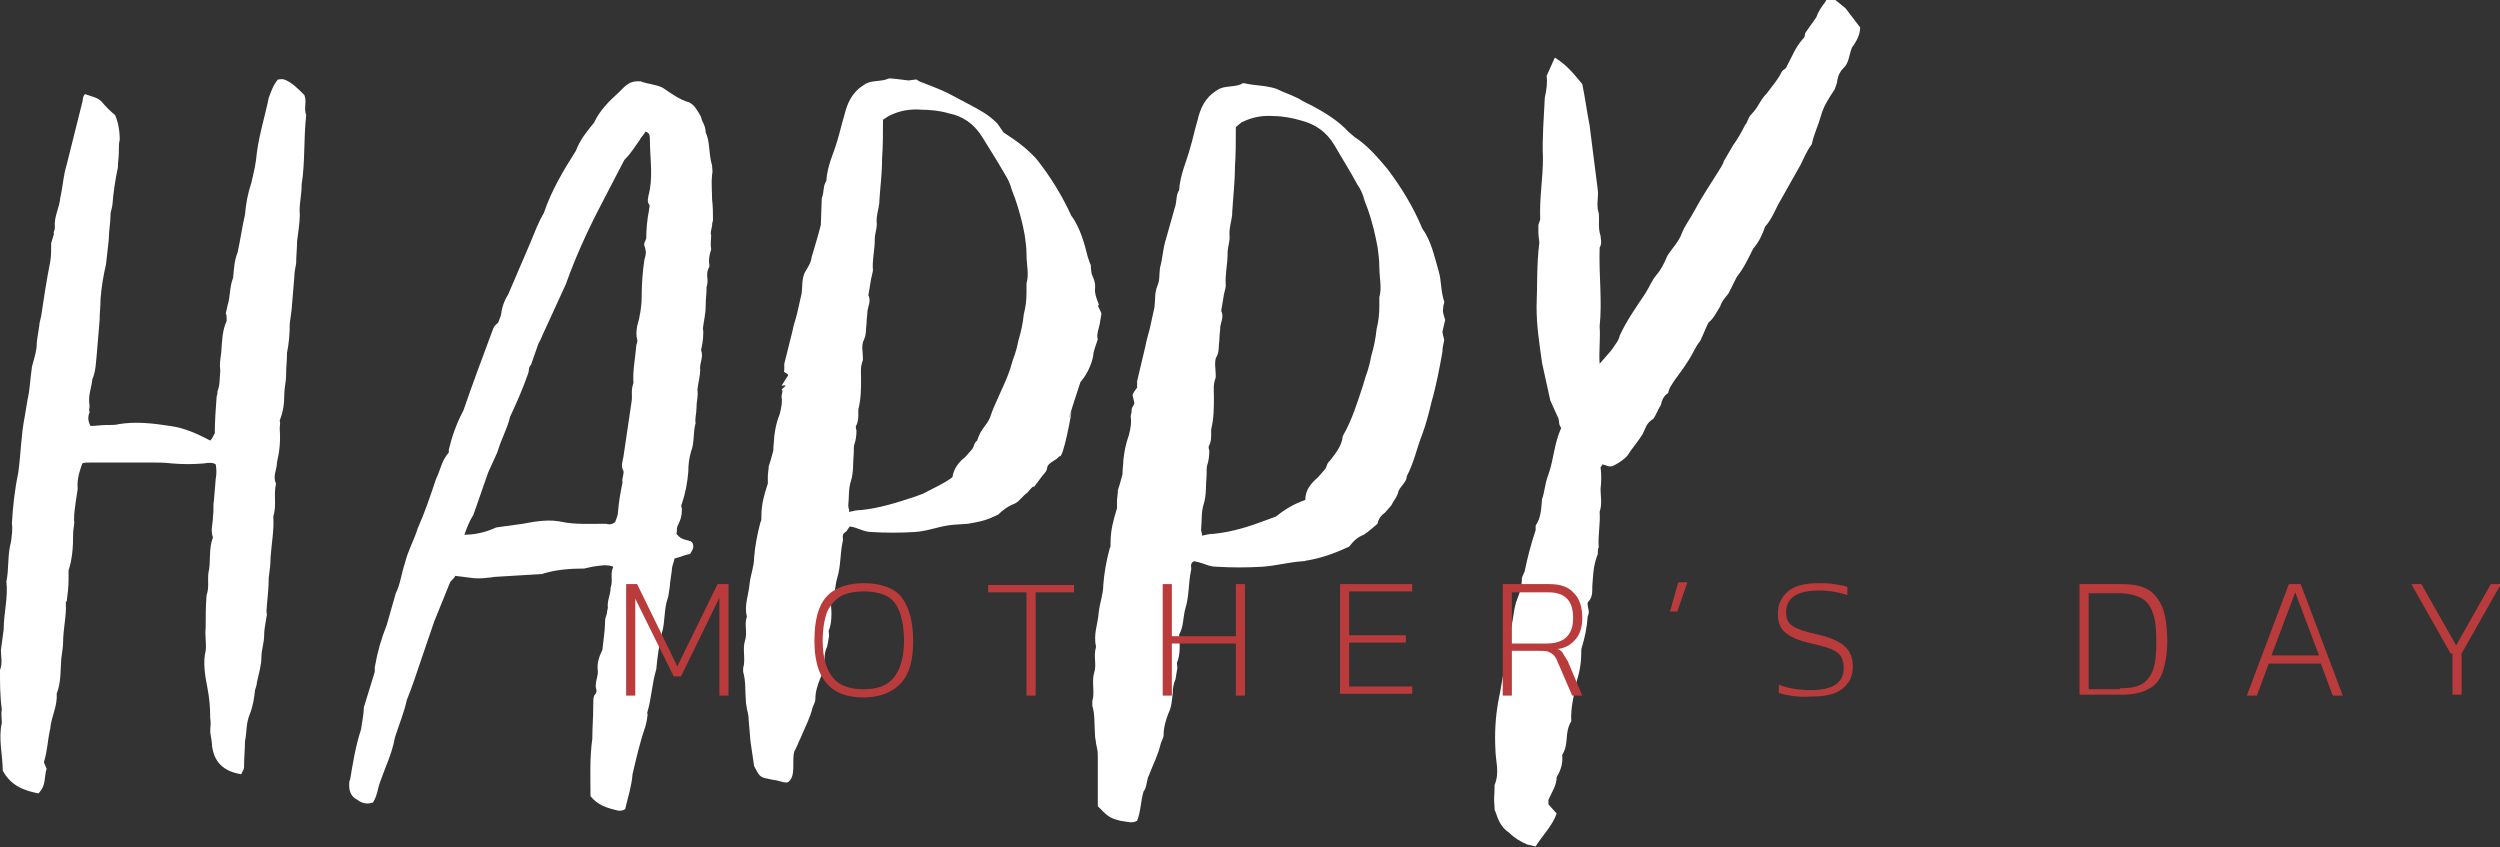
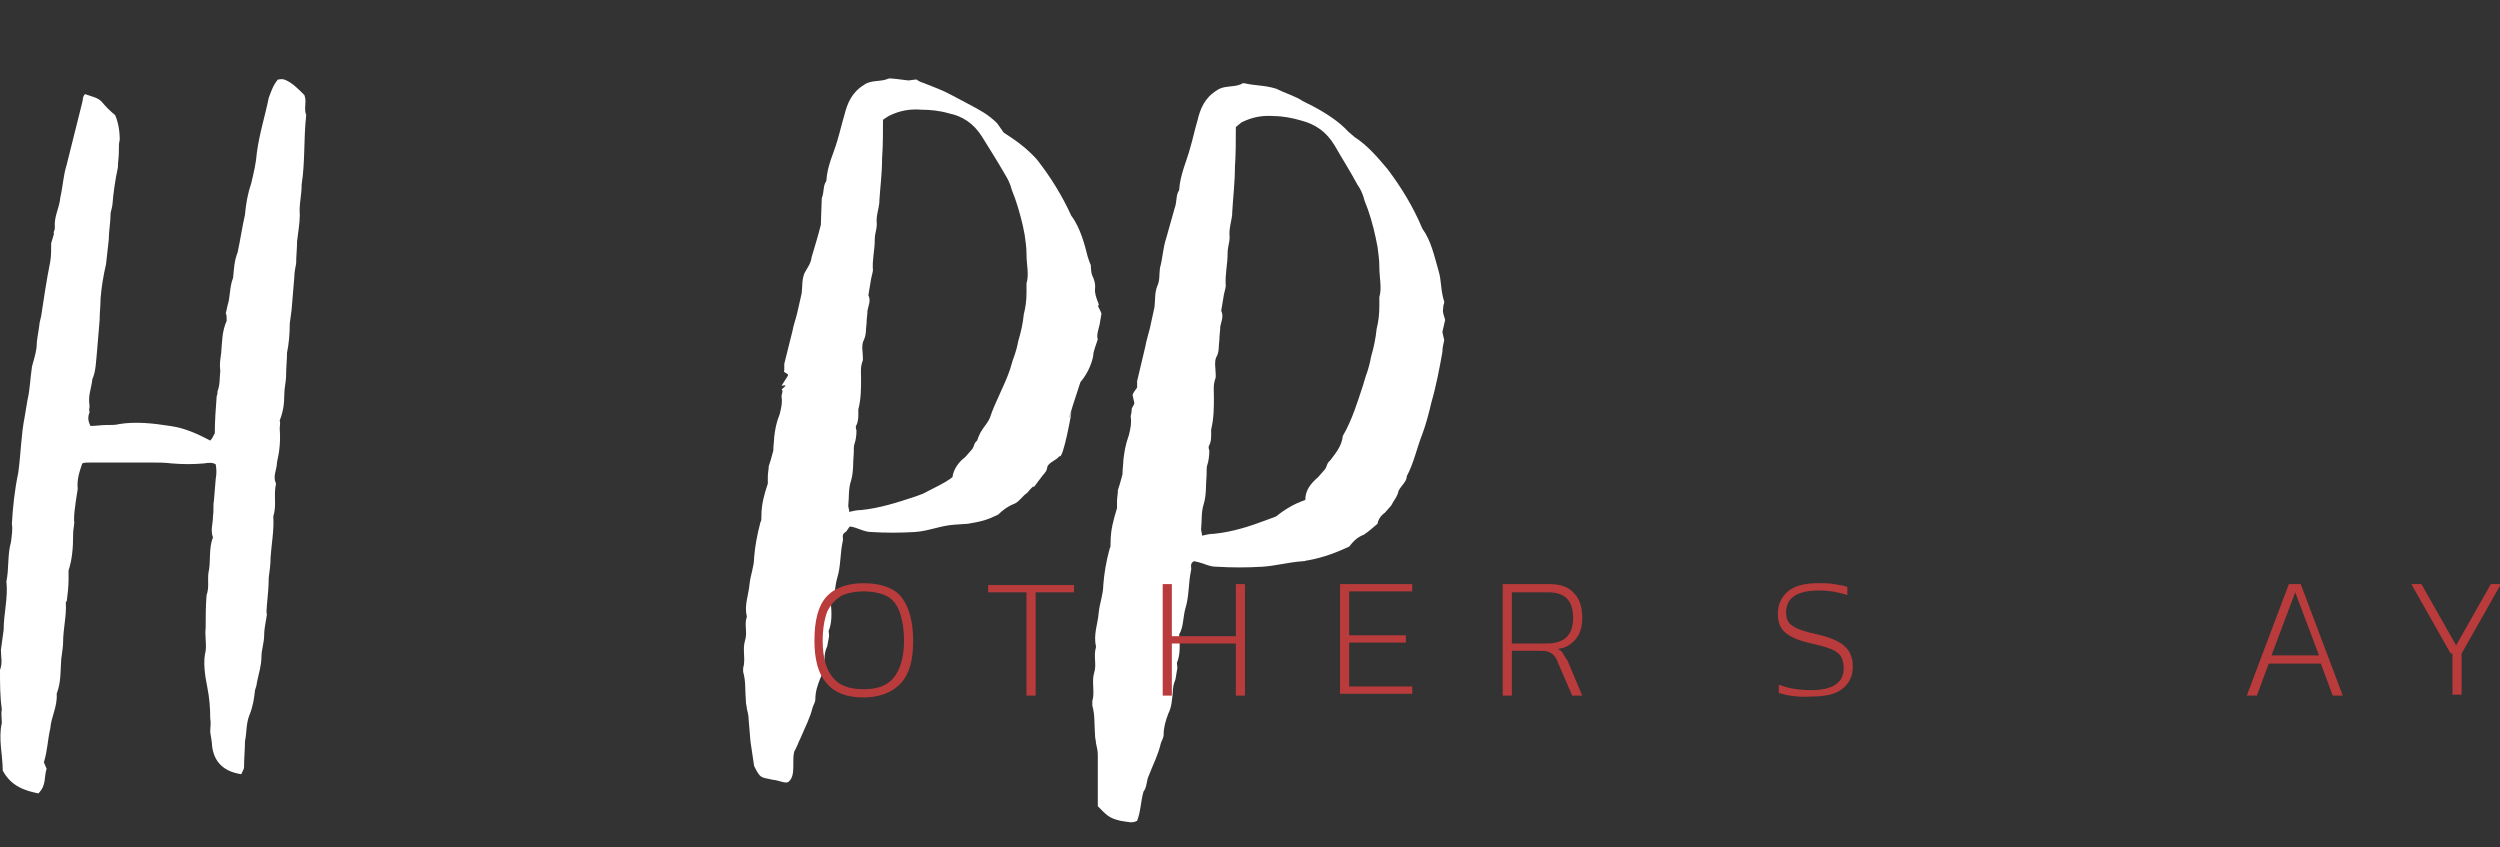
<svg xmlns="http://www.w3.org/2000/svg" version="1.1" id="Layer_1" x="0px" y="0px" viewBox="0 0 273.5 92.7" style="enable-background:new 0 0 273.5 92.7;" xml:space="preserve">
  <rect x="0" y="0" width="273.5" height="92.7" fill="#333333" stroke="none" />
  <style type="text/css">
	.st0{fill:#FFFFFF;}
	.st1{fill:#B93B3B;}
</style>
  <g>
    <g>
      <path class="st0" d="M11.1,11.1c0.5,0.6,0.9,1,1.5,1.5c0.3,0.7,0.5,1.6,0.5,2.7c-0.1,0.3-0.1,0.8-0.1,1.4c0,0.5-0.1,1-0.1,1.6    c-0.3,1.4-0.5,2.8-0.6,4.1c0,0.1-0.1,0.5-0.2,0.9c0,1-0.2,2-0.2,2.9l-0.3,2.7c-0.3,1.3-0.5,2.5-0.6,3.8c0,0.8-0.1,1.5-0.1,2.3    l-0.3,3.6c-0.1,0.9-0.1,2-0.5,2.9c-0.1,1-0.5,1.8-0.3,2.9c0,0.3-0.1,0.3,0,0.7c-0.2,0.5-0.2,0.9,0.1,1.5c0.6,0,1.2-0.1,1.6-0.1    c0.7,0,1.2,0,1.5-0.1c1.8-0.3,3.7-0.1,5.6,0.2c1.5,0.2,2.9,0.8,4.4,1.6c0.3-0.3,0.3-0.5,0.5-0.8c0-1.3,0.1-2.7,0.2-4    c0-0.1,0.1-0.2,0.1-0.6c0.3-0.8,0.2-1.4,0.3-2.2c-0.1-0.8,0-1.2,0.1-2c0.1-1.3,0.1-2.4,0.6-3.5c0-0.3,0-0.7-0.1-0.8l0.2-0.9    c0.3-0.9,0.2-2,0.6-3c0.1-0.9,0.1-1.8,0.5-2.8c0.3-1.4,0.5-2.8,0.8-4.1c0.1-1.2,0.3-2.3,0.7-3.5c0.3-1.3,0.5-2.1,0.6-3.3    c0.3-2.2,0.9-4,1.3-6c0.3-0.8,0.5-1.4,1-2c0.3,0,0.3-0.1,0.7,0c0.8,0.3,1.4,0.9,2.2,1.7c0.3,0.8-0.1,1.4,0.2,2.2    c-0.3,2.7-0.1,5-0.5,7.6c0,1.3-0.3,2.1-0.2,3.3c0,0.9-0.2,2-0.3,2.9c0,0.8-0.1,1.6-0.1,2.4c-0.1,0.6-0.2,1-0.2,1.5l-0.3,3.6    l-0.2,1.5c0,1.2-0.1,2.2-0.3,3.2c0,0.8-0.1,1.6-0.1,2.4s-0.2,1.4-0.2,2.2c0,0.9-0.1,1.8-0.5,2.8c0.1,0.3,0,0.6,0,0.9    c0.1,1.3,0,2.4-0.3,3.7c0,0.8-0.5,1.5-0.1,2.3c-0.3,1.3,0.1,2.3-0.3,3.6c0.1,1.5-0.2,3-0.3,4.5c0,0.8-0.1,1.4-0.2,2.2    c0,0.9-0.1,2-0.2,3c0,0.3-0.1,0.7,0,1c-0.1,0.8-0.3,1.5-0.3,2.3c0,0.8-0.3,1.6-0.3,2.4c0,0.9-0.3,1.8-0.5,2.8    c0,0.2-0.1,0.5-0.2,0.8c-0.1,0.9-0.2,1.7-0.6,2.7s-0.3,2-0.5,2.9c0,0.9-0.1,1.8-0.1,2.8c0,0.3-0.2,0.5-0.3,0.8    c-2-0.3-3-1.4-3.2-3.1c0-0.3-0.1-0.9-0.2-1.5c0-0.6,0.1-1,0-1.5c0-1.2-0.1-2.3-0.3-3.3c-0.3-1.5-0.5-2.9-0.2-4.1    c0.1-0.8-0.1-1.7,0-2.5c0-1.3,0-2.3,0.1-3.6c0.3-0.8,0.1-1.6,0.2-2.4c0.3-1.3,0-2.7,0.5-3.9c-0.3-0.8,0-1.5,0-2.3    c0.1-0.6,0-1.2,0.1-1.7l0.2-2.4c0.1-0.6,0.1-1,0-1.6c-0.3-0.2-0.7-0.2-1.3-0.1c-1.2,0.1-2.3,0.1-3.5,0c-0.8-0.1-1.5-0.1-2.3-0.1    H10c-0.5,0-0.8,0-1,0.1c-0.3,0.9-0.6,1.7-0.5,2.8l-0.2,1.3c-0.1,0.8-0.2,1.3-0.2,2.1C8.2,57.3,8,57.7,8,58.5    c0,1.4-0.1,2.7-0.5,3.9v1c0,0.8-0.1,1.6-0.2,2.4c-0.1,0-0.1,0-0.1,0.1c0.1,1.5-0.3,2.8-0.3,4.5c0,0.3-0.1,0.9-0.2,1.7    c-0.1,1.3,0,2.5-0.5,3.8c0.1,1.4-0.6,2.5-0.7,3.8c-0.3,1.3-0.3,2.4-0.7,3.7l0.3,0.7c-0.3,0.9,0,1.8-0.9,2.7    c-1.5-0.3-3-0.8-3.9-2.5c0-1.7-0.5-3.5-0.1-5.2c0-0.5-0.1-1,0-1.5C0,76.2,0,74.8,0,73.3c0.3-0.8,0.1-1.4,0.1-2.2l0.3-2.2    c0-1.8,0.5-3.5,0.3-5.3c0.3-1.4,0.1-2.9,0.5-4.3c0.1-0.8,0.2-1.4,0.1-2c0.1-1.8,0.3-3.7,0.7-5.6c0.3-2.2,0.3-4.1,0.7-6.1l0.3-1.8    c0.3-1.3,0.3-2.4,0.5-3.7C3.7,39.3,3.9,38.8,4,38c0-0.8,0.2-1.6,0.3-2.4c0-0.2,0.1-0.6,0.2-1c0.3-2,0.6-4,1-6    c0.1-0.6,0.1-1.2,0.1-2l0.3-1c-0.1-0.3,0.1-0.3,0.1-0.7c-0.1-1.3,0.5-2.1,0.6-3.3c0.3-1.3,0.3-2.3,0.7-3.6l1.7-6.8    c0.1-0.3,0-0.6,0.3-0.9C10.2,10.6,10.7,10.7,11.1,11.1z" />
-       <path class="st0" d="M72.5,9.6c0.9,0.6,1.8,1.3,2.9,1.6c0.6,0.3,0.9,0.9,1.3,1.6c0.1,0.6,0.5,0.9,0.5,1.7c0.5,1,0.3,2.3,0.7,3.6    c0,0.3,0.1,0.7,0,1c-0.1,0.9,0,1.7,0,2.7c0.1,0.8,0.1,1.5,0.1,2.3c0,0.1-0.1,0.2-0.1,0.6c-0.1,0.5-0.2,0.8-0.1,1    c0,0.5-0.1,1,0,1.6c-0.2,0.6-0.3,1.2-0.2,1.6c0,0.2,0,0.3,0,0.3c-0.5,0.8,0,1.4-0.3,2.2c0,0.8-0.1,1.3-0.1,2.1    c0,0.8-0.2,1.6-0.3,2.4c0.1,0.7,0,1.5-0.2,2.4c0.3,0.8-0.2,1.4-0.1,2.2c0,0.6-0.2,1.3-0.3,2.1c0.1,0.8-0.1,1.2-0.1,2    c0,0.6-0.2,1.2-0.1,1.7c-0.3,1-0.1,2.1-0.5,3.1c-0.2,0.7-0.3,1.4-0.3,2.2c-0.1,1.2-0.3,2.3-0.7,3.5c-0.1,0.2-0.1,0.3,0,0.5    c0,0.8-0.1,1.2-0.5,2c-0.1,0.3,0,0.5-0.1,0.8c0.6,0.8,1.3,0.6,1.7,0.9c0.3,0.5,0.1,0.8-0.2,1.3c-0.6,0.1-0.9,0.3-1.7,0.5    c-0.1,0.5-0.3,0.8-0.3,1.3l-0.2,1.4c0,0.3-0.1,0.9-0.2,1.5c-0.5,1.3-0.3,2.7-0.7,4c-0.3,1.3-0.5,2.7-0.6,3.9    c-0.5,1.7-0.5,3.1-1,4.8c0,0.1,0.1,0.1,0,0.5c0,0.2-0.1,0.6-0.2,1c-0.6,1.7-1,3.5-1.4,5.2c-0.1,1.3-0.5,2.5-0.8,3.8    c-0.1,0.1-0.3,0.2-0.7,0.2c-1.3-0.3-2.3-0.6-3.1-1.6c0-2.2-0.1-4.1,0.2-6.3c0-1.3,0.1-2.2,0.1-3.5c0-0.6,0-0.9,0.1-1.2    c0.3-0.3,0.3-0.6,0.2-0.8c-0.1-0.5,0.1-1,0.2-1.6c0-0.2,0-0.3,0-0.3c-0.1-0.8,0.1-1.5,0.5-2.3c0.1-1,0.3-2.2,0.3-3.2    c0-0.2,0.1-0.5,0.2-0.8c0-0.3,0.1-0.5,0.1-0.6c-0.1-0.8,0.3-1.4,0.3-2.2c0.3-0.8-0.1-1.5,0.3-2.3c-0.8-0.3-1.5-0.1-2.3,0    c-0.5,0.1-0.8,0.2-0.9,0.2c-1.4,0-2.9,0.1-4.3,0.5c-0.1,0-0.2,0.1-0.3,0.1l-5,0.3c-0.3,0-0.6,0.1-0.9,0.1c-0.7,0.1-1.4,0.1-2,0    l-1.6-0.2c-0.1,0.3-0.5,0.5-0.6,0.8L47.5,68l-1.4,4.1c-0.5,1.5-1,3-1.6,4.5c-0.3,1.4-0.9,2.8-1.3,4.1c-0.3,1.7-1,3.1-1.6,4.8    c-0.3,0.8-0.3,1.5-0.8,2.3c-0.6,0.2-1.2,0.1-1.7-0.3c-0.6-0.3-0.9-0.8-0.9-1.6c0-0.2,0-0.5,0.1-0.6c0.3-1.8,0.6-3.7,1.2-5.5    c0.1-0.8,0.3-1.6,0.3-2.4l1.2-3.9V73c0.3-1.7,0.7-3.1,1.3-4.6l1-3.5c0.5-1,0.6-2.1,1-3.3c0.3-1.3,1-2.5,1.4-3.8    c0.8-1.8,1.4-3.6,2-5.4c0.5-1,0.6-2,1.4-2.9v-0.3c0.3-1.3,0.8-2.8,1.6-4.3c1-2.9,2-5.6,3.2-8.8c0.1-0.3,0.2-0.5,0.6-0.8l0.3-0.8    c0.1-0.8,0.3-1.5,0.8-2.3l2.4-5.6c0.5-1.2,0.9-2.3,1.5-3.3c0.8-2.4,2.1-4.6,3.5-6.8c0.5-1.3,1.2-2.1,2-3.1    c0.6-1.3,1.6-2.3,2.7-3.3c0.8-0.8,1.2-1.3,2.4-1.2C70.8,9.2,71.7,9.2,72.5,9.6z M57.2,57.3c1.5-0.3,3-0.5,4.3-0.2    c1.5,0.3,3.1,0.2,4.8,0.2c0.3,0.1,0.7,0.1,1-0.2c0.1-0.3,0.3-0.7,0.3-1c0.1-1.3,0.3-2.3,0.5-3.3c-0.1-0.5,0.2-0.9,0.1-1.3    c-0.3-0.5-0.1-1,0-1.5l0.9-6.1c0.1-0.6-0.1-1.2,0.2-2c-0.1-1.3,0.2-2.7,0.3-4c0-0.3,0.2-0.5,0.1-0.8s-0.1-0.8,0-1.4    c0.3-1,0.5-2.2,0.5-3.2c0-1.4,0.1-2.8,0.3-4.1c0.2-0.6,0.2-1,0-1.5c-0.1-0.3,0.1-0.5,0.2-0.8c0-1,0.1-2.1,0.3-3.1    c0-0.3,0.2-0.5-0.1-0.8c-0.1-0.5,0.1-0.9,0.2-1.5c0.3-1.8,0-3.6,0-5.4c0-0.6-0.1-0.8-0.5-0.9c-0.1,0.3-0.5,0.6-0.6,0.9    c-0.6,0.8-0.9,1.4-1.7,2.2c-0.9,1.7-1.8,3.5-2.7,5.2c-1.5,2.9-2.7,5.6-3.7,8.4l-2.2,4.8c-0.3,0.6-0.5,1.2-0.8,1.7    c-0.3,0.8-0.5,1.5-0.8,2.3c-0.3,0.3-0.2,0.6-0.3,0.9c-0.6,1.7-1.2,3.1-2,4.8c-0.3,1.3-0.9,2.3-1.3,3.6c0,0.1-0.1,0.2-0.1,0.3    l-1,2.2l-1.6,4.6c-0.5,0.8-0.7,1.4-1,2.2c1,0,2.2-0.2,3.5-0.8L57.2,57.3z" />
      <path class="st0" d="M85.5,42.2l0.7-1.1c0.1-0.3-0.6-0.3-0.4-0.6v-0.7l0.9-3.6c0.1-0.6,0.3-1.1,0.5-1.9l0.5-2.2    c0.1-0.8,0-1.4,0.3-2.2c0.3-0.6,0.7-1,0.8-1.8c0.3-1,0.7-2.3,1-3.5l0.1-2.9c0.3-0.8,0.1-1.3,0.5-1.9c0.1-1.7,0.8-3,1.2-4.4    c0.3-1,0.5-1.9,0.8-2.9c0.3-1.2,0.8-2.4,2.1-3.2c0.8-0.6,1.8-0.3,2.7-0.7c0.1-0.1,2,0.2,2.2,0.2c1.5-0.2,0.4-0.1,1.7,0.3    c1,0.4,2.1,0.8,3,1.3l1.7,0.9c1.5,0.8,2.3,1.2,3.3,2.2l0.7,1c1.4,0.9,2.5,1.7,3.6,2.9c1.5,1.9,2.8,4,3.8,6.2    c1,1.3,1.5,3.3,1.8,4.5c0.6,1.8,0.2,0.1,0.4,1.7c0,0.3,0.5,0.9,0.4,1.8c-0.1,0.9,0.7,2,0.3,1.8c0,0.1,0.3,0.6,0.4,0.9l-0.2,1.2    c0,0.1-0.4,1.2-0.2,1.6c-0.1,0.4-0.5,1.3-0.5,1.8c-0.3,1.7-1.4,2.9-1.4,2.9c-1.5,4.5-1.3,4.3-1,3.3c0.1-0.3-0.9,5.3-1.3,4.8    c-0.4,0.5-1,0.6-1.3,1.1c-0.1,0.6-0.2,0.6-0.6,1.1l-0.9,1.2c0,0,0.1-0.4-0.7,0.6c-0.6,0.4-0.8,0.9-1.4,1.2    c-0.8,0.3-1.4,0.8-1.8,1.2c-1.3,0.6-1.6,0.7-3.3,1c-0.3,0-1.2,0.1-1.5,0.1c-1.5,0.1-2.8,0.7-4.3,0.8c-1.7,0.1-3.2,0.1-4.8,0    c-0.8,0-1.5-0.5-2.3-0.6c-0.1,0-0.4,0.6-0.5,0.6c-0.5,0.3-0.2,0.7-0.3,1c-0.3,1.3-0.2,2.7-0.6,4c-0.3,1-0.2,2-0.7,2.8    c0.1,1.2,0.1,2.1-0.2,2.9c-0.1,0.1,0,0.3,0,0.7l-0.2,1.1c-0.2,0.4-0.3,0.9-0.3,1.4c-0.1,0.8-0.1,1.4-0.5,2.2    c-0.3,0.8-0.5,1.4-0.5,2.2c0,0.3-0.2,0.6-0.3,0.9c-0.3,1.2-0.8,2.1-1.3,3.3c-0.3,0.6-0.4,1-0.7,1.5c-0.3,1,0.2,2.6-0.6,3.3    c-0.3,0.3-0.9-0.1-1.8-0.2c-1.3-0.3-1.3-0.1-2-1.5l-0.4-2.7l-0.2-2.4c0-0.4-0.1-0.8-0.2-1.2c0-0.3-0.1-0.4-0.1-0.8    c-0.1-1.2,0-2.2-0.3-3.2v-0.4c0.3-1-0.1-2,0.2-3c0.3-0.9-0.1-1.8,0.2-2.6v-0.1c-0.3-1.2,0.2-2.3,0.3-3.5c0.1-1,0.5-1.9,0.5-2.9    c0.1-1.2,0.3-2.4,0.7-3.9c0.1-0.1,0.1-0.3,0.1-0.7c0-1.2,0.3-2.3,0.7-3.5v-0.8c0-0.3,0.1-0.8,0.1-1.1c0.1-0.3,0.3-0.9,0.5-1.7    c0-0.6,0.1-1.1,0.1-1.5c0.1-0.8,0.2-1.5,0.6-2.5c0.2-0.8,0.3-1.3,0.2-1.9c0-0.3,0.1-0.3,0.1-0.7C85.2,42.6,86.6,42,85.5,42.2z     M105.6,50l0.7-0.8c0.3-0.3,0.2-0.7,0.6-1c0.4-1.3,1-1.6,1.4-2.5c0.5-1.6,1.6-3.5,2.2-5.3l0.3-1c0.3-0.8,0.5-1.5,0.6-2.1    c0.3-1,0.5-1.9,0.6-2.9c0.2-0.8,0.3-1.5,0.3-2.4v-1c0.3-1,0-2,0-3.2c0-0.8-0.1-1.3-0.2-2.1l-0.2-1c-0.3-1.3-0.7-2.7-1.2-3.9    c-0.2-0.8-0.5-1.3-0.8-1.8c-0.8-1.4-1.7-2.8-2.5-4.1c-0.9-1.4-2.1-2.2-3.6-2.5c-1-0.3-2.1-0.4-3-0.4c-1.3-0.1-2.4,0.1-3.6,0.7    l-0.6,0.4c0,1.4,0,2.9-0.1,4.2c0,1.7-0.2,3.1-0.3,4.7v0.2c-0.1,0.8-0.3,1.2-0.3,2c0.1,0.8-0.2,1.2-0.2,2c0,1.2-0.3,2.2-0.2,3.4    c0,0.1-0.1,0.4-0.2,0.9l-0.3,1.8c0.3,0.6,0,1.1-0.1,1.7c0,0.4-0.1,0.9-0.1,1.4c-0.1,0.6,0,1.2-0.3,1.8s-0.1,1.3-0.1,1.9v0.3    c-0.3,0.8-0.2,1.2-0.2,2c0,1.2,0,2.2-0.3,3.4v0.7c0,0.4-0.1,0.8-0.2,1c-0.1,0.1-0.1,0.3,0,0.6c0,0.6-0.1,1.1-0.2,1.4    c-0.1,0.2-0.1,0.6-0.1,1.1c-0.1,1,0,2-0.3,3c-0.3,0.9-0.2,1.8-0.3,2.7c0,0.3,0.1,0.3,0.1,0.7c0.5-0.1,0.8-0.2,1.3-0.2    c2-0.2,3.9-0.8,6-1.5l0.8-0.3c1.3-0.7,2.3-1.1,3.2-1.8C104.3,51.4,104.8,50.6,105.6,50z" />
      <path class="st0" d="M124.1,44.1l-0.2-0.9c0.1-0.3,0.3-0.5,0.5-0.8v-0.7l0.9-3.8c0.1-0.6,0.3-1.2,0.5-2l0.5-2.3    c0.1-0.8,0-1.5,0.3-2.3c0.3-0.6,0.2-1.2,0.3-2c0.3-1,0.3-2.1,0.7-3.3l0.9-3.2c0.3-0.8,0.1-1.4,0.5-2c0.1-1.7,0.8-3.1,1.2-4.6    c0.3-1,0.5-2,0.8-3c0.3-1.3,0.8-2.5,2.1-3.3c0.8-0.6,1.8-0.3,2.7-0.7c0.1-0.1,0.2-0.1,0.3-0.1c1.3,0.3,2.2,0.2,3.5,0.6    c1,0.5,2.1,0.8,3,1.4l1,0.5c1.5,0.8,2.9,1.7,3.9,2.8l0.7,0.6c1.4,0.9,2.5,2.2,3.6,3.5c1.5,2,2.8,4.1,3.8,6.5c1,1.4,1.3,3,1.8,4.7    c0.3,1,0.2,2.1,0.6,3.3c0,0.3-0.1,0.3-0.1,0.5c0,0.3-0.1,0.5,0,0.8c0,0.1,0.1,0.3,0.2,0.7l-0.3,1.3c0,0.1,0.1,0.5,0.2,0.9    c-0.1,0.5-0.2,0.8-0.2,1.3c-0.3,1.7-0.7,3.8-1.2,5.5c-0.3,1.3-0.6,2.4-1,3.5c-0.6,1.5-0.9,3.1-1.7,4.6c0,0.6-0.6,1-0.9,1.6    c-0.1,0.6-0.5,1-0.8,1.6l-0.7,0.8c-0.3,0.2-0.7,0.6-0.8,1.2c-0.6,0.5-0.9,0.8-1.5,1.2c-0.8,0.3-1.2,0.8-1.6,1.3    c-1.3,0.6-2.8,1.2-4.5,1.5c-0.3,0-0.2,0.1-0.6,0.1c-1.5,0.1-2.9,0.5-4.4,0.6c-1.7,0.1-3.3,0.1-5,0c-0.8,0-1.2-0.3-2-0.5    c-0.1,0-0.3-0.1-0.5-0.1c-0.5,0.3-0.2,0.7-0.3,1c-0.3,1.4-0.2,2.8-0.6,4.1c-0.3,1-0.2,2.1-0.7,2.9c0.1,1.3,0.1,2.2-0.2,3    c-0.1,0.1,0,0.3,0,0.7l-0.2,1.2c-0.2,0.5-0.3,0.9-0.3,1.5c-0.1,0.8-0.1,1.5-0.5,2.3c-0.3,0.8-0.5,1.5-0.5,2.3    c0,0.3-0.2,0.6-0.3,0.9c-0.3,1.3-0.8,2.2-1.3,3.5c-0.3,0.6-0.2,1.3-0.6,1.8c-0.3,1-0.3,2.2-0.7,3.2c-0.6,0.3-1,0.1-1.8,0    c-1.3-0.3-1.5-0.6-2.5-1.6v-2.7v-2.9c0-0.5-0.1-0.8-0.2-1.3c0-0.3-0.1-0.5-0.1-0.8c-0.1-1.3,0-2.3-0.3-3.3v-0.5    c0.3-1-0.1-2.1,0.2-3.1c0.3-0.9-0.1-1.8,0.2-2.8v-0.1c-0.3-1.3,0.2-2.4,0.3-3.7c0.1-1,0.5-2,0.5-3c0.1-1.3,0.3-2.5,0.7-4    c0.1-0.1,0.1-0.3,0.1-0.7c0-1.3,0.3-2.4,0.7-3.7v-0.8c0-0.3,0.1-0.8,0.1-1.2c0.1-0.3,0.3-0.9,0.5-1.7c0-0.6,0.1-1.2,0.1-1.6    c0.1-0.8,0.2-1.6,0.6-2.7c0.2-0.8,0.3-1.4,0.2-2c0-0.3,0.1-0.3,0.1-0.7C123.8,44.5,124,44.5,124.1,44.1z M144.2,52.2l0.7-0.8    c0.3-0.3,0.2-0.7,0.6-1c0.6-0.8,1.3-1.6,1.4-2.7c1-1.7,1.6-3.7,2.2-5.5l0.3-1c0.3-0.8,0.5-1.6,0.6-2.2c0.3-1,0.5-2,0.6-3    c0.2-0.8,0.3-1.6,0.3-2.5v-1c0.3-1,0-2.1,0-3.3c0-0.8-0.1-1.4-0.2-2.2l-0.2-1c-0.3-1.4-0.7-2.8-1.2-4c-0.2-0.8-0.5-1.4-0.8-1.8    c-0.8-1.5-1.7-2.9-2.5-4.3c-0.9-1.5-2.1-2.3-3.6-2.7c-1-0.3-2.1-0.5-3-0.5c-1.3-0.1-2.4,0.1-3.6,0.7l-0.6,0.5c0,1.5,0,3-0.1,4.4    c0,1.7-0.2,3.2-0.3,5v0.2c-0.1,0.8-0.3,1.3-0.3,2.1c0.1,0.8-0.2,1.3-0.2,2.1c0,1.3-0.3,2.3-0.2,3.6c0,0.1-0.1,0.5-0.2,0.9    l-0.3,1.8c0.3,0.6,0,1.2-0.1,1.7c0,0.5-0.1,0.9-0.1,1.5c-0.1,0.6,0,1.3-0.3,1.8s-0.1,1.4-0.1,2v0.3c-0.3,0.8-0.2,1.3-0.2,2.1    c0,1.3,0,2.3-0.3,3.6v0.7c0,0.5-0.1,0.8-0.2,1c-0.1,0.1-0.1,0.3,0,0.6c0,0.6-0.1,1.2-0.2,1.5c-0.1,0.2-0.1,0.6-0.1,1.2    c-0.1,1,0,2.1-0.3,3.1c-0.3,0.9-0.2,1.8-0.3,2.8c0,0.3,0.1,0.3,0.1,0.7c0.5-0.1,0.8-0.2,1.3-0.2c2-0.2,3.9-0.8,6-1.6l0.8-0.3    c1-0.8,2-1.4,3.2-1.8C142.8,53.6,143.4,52.9,144.2,52.2z" />
-       <path class="st0" d="M175.3,50.8c0,0.1-0.1,0.2-0.2,0.3c0.1,0.8,0.1,1.6,0,2.4c0,0.8,0.2,1.6-0.1,2.5c0.1,1.3-0.2,2.5-0.1,3.9    c-0.1,0.1-0.1,0.3-0.1,0.7c-0.5,1.3-0.5,2.2-0.6,3.5c0,0.8,0,1.3-0.5,1.8c-0.1,0.5,0.3,1,0,1.5c-0.1,1.3-0.3,2.3-0.7,3.6    c0,1.3-0.1,2.2-0.5,3.5c-0.3,1.5-0.7,3-0.6,4.4c-0.8,1.3-0.2,2.4-1,3.7c0.1,0.8-0.1,1.6-0.6,2.4c0,0.9-0.5,1.6-0.9,2.5v0.5l0.9,1    c-0.5,1.4-1.5,2.3-2.3,3.6l-0.9-0.2c-0.7-0.3-1.4-0.7-2-1.3c-0.9-0.6-1.2-1.4-1.5-2.3c-0.1-0.1-0.1-0.3-0.1-0.6    c-0.1-0.8,0-1.3,0-1.8c0-0.3,0-0.5,0-0.5c0.6-1.4,0.1-2.7,0.1-3.9c-0.1-1.7,0-3.5,0.3-5.2c0.3-1.4,0.5-2.9,0.8-4.3    c0.3-0.8,0.1-1.7,0.5-2.5c0.1-0.2,0.1-0.6,0.1-1.2c0.3-1.3,0.3-2.3,0.7-3.3c0.3-0.7,0.5-1.5,0.5-2.3l0.3-0.7    c0.3-1.5,0.7-3,1.2-4.5v-0.5c0.6-0.9,0.6-1.8,0.7-2.9c0.3-0.8,0.3-1.7,0.7-2.7c0.6-1.7,0.6-3.3,1.4-5.1c-0.3-0.3-0.2-0.7-0.3-1    l-0.9-2l-0.9-4.1c-0.3-2.2-0.6-4-0.6-6.2c0.1-2.3,0-4.6,0.3-6.9c0-0.3-0.1-0.7-0.1-1.2v-0.8c0.1-0.3,0.2-0.6,0.2-0.6    c-0.1-2.3,0.3-4.5,0.3-6.7c-0.1-2.2,0.1-4.4,0.2-6.6c0.2-0.9,0.3-1.7,0.2-2.4l0.9-2c1.3,0.8,2.1,1.8,3,2.9c0.3,1.4,0.5,3,0.8,4.5    l0.9,7.1c0.1,0.8-0.2,1.6,0.1,2.5c0.1,0.8-0.1,1.6,0.2,2.5c0,0.3,0.2,0.8-0.1,1.3c-0.1,2.9,0.3,5.8,0,8.6c0.1,1.4-0.1,2.7,0,4.1    l1.3-1.5c0.3-0.5,0.8-1,0.9-1.6c0.8-1.7,1.8-3.1,2.8-4.6c0.5-0.8,0.7-1.4,1.2-2c0.6-0.7,0.9-1.4,1.2-2.1c0.5-0.8,1.3-1.6,1.6-2.5    c0.3-0.8,1-1.7,1.4-2.5c0.8-1.5,1.7-2.8,2.5-4.1c0.3-0.5,0.6-0.9,0.7-1.3l1-1.7c0.5-0.7,0.9-1.4,1.3-2.2c0.3-0.3,0.3-0.8,0.7-1.2    c0.8-0.8,0.9-1.5,1.7-2.3c0.6-0.8,1.2-1.5,1.6-2.3c0.1-0.3,0.5-0.3,0.6-0.7c0.5-0.9,0.9-2,1.7-2.9c0.3-0.3,0.2-0.3,0.3-0.7    l1.2-1.7c0.2-0.6,0.6-1.2,1-1.7c0.1-0.3,0.2-0.2,0.6-0.6l1.6,1.3l1.6,2.1c0,0.7-0.3,1.4-0.9,2.2c-0.3,0.8-0.3,1.4-0.7,2    c-0.6,0.6-0.8,1-0.9,1.6c0,0.3-0.2,0.7-0.3,1c-0.6,0.9-1.2,1.8-1.5,2.9s-0.7,1.8-1,3.1c-0.6,0.8-0.8,1.4-1.2,2.2l-2.2,3.9    c-0.6,1-0.9,2-1.7,2.9c-0.3,0.9-0.7,1.7-1.3,2.4c-0.5,1-1,2.1-1.8,3.1l-0.9,1.8c-0.5,0.6-0.8,1-0.9,1.4c-0.5,0.8-0.7,1.3-1.3,1.8    c-0.3,0.6-0.6,1.4-0.9,2c-0.5,0.6-0.7,1.2-1.2,2c-0.5,0.8-1,1.5-1.6,2.3c-0.3,0.5-0.6,0.8-0.7,1.4c-0.5,0.3-0.7,0.8-0.8,1.3    c-0.3,0.5-0.5,1-0.8,1.5c-0.8,0.5-0.8,0.9-1.2,1.7c-0.5,0.8-1.2,1.6-1.7,2.4c-0.3,0.3-0.8,0.7-1.4,1    C176.1,51.2,175.8,50.9,175.3,50.8z" />
    </g>
    <g>
      <g>
-         <path class="st1" d="M68.5,63.9h1.2l4.4,9l4.4-9h1.2v12.2h-1V65.4L74.5,74h-0.8l-4.2-8.5v10.6h-1V63.9z" />
        <path class="st1" d="M90.4,74.7c-0.9-1-1.3-2.6-1.3-4.6c0-2.2,0.4-3.8,1.3-4.8c0.9-1,2.3-1.5,4.1-1.5s3.3,0.5,4.1,1.5     s1.3,2.6,1.3,4.8c0,2.1-0.4,3.6-1.3,4.6c-0.9,1-2.3,1.6-4.1,1.6C92.6,76.3,91.3,75.8,90.4,74.7z M97.8,74.1     c0.7-0.9,1.1-2.2,1.1-4c0-1.3-0.2-2.4-0.5-3.2s-0.8-1.4-1.4-1.7s-1.5-0.5-2.5-0.5s-1.9,0.2-2.5,0.5c-0.6,0.4-1.1,0.9-1.5,1.7     c-0.3,0.8-0.5,1.9-0.5,3.2c0,1.8,0.4,3.2,1.1,4c0.7,0.9,1.8,1.3,3.4,1.3C96,75.4,97.1,75,97.8,74.1z" />
        <path class="st1" d="M112.3,64.8h-4.2v-0.8h9.4v0.8h-4.2v11.3h-1V64.8z" />
        <path class="st1" d="M127.2,63.9h1v5.7h7v-5.7h1v12.2h-1v-5.7h-7v5.7h-1V63.9z" />
        <path class="st1" d="M146.6,63.9h7.9v0.8h-6.9v4.8h6.2v0.8h-6.2v4.8h6.9v0.8h-7.9V63.9z" />
        <path class="st1" d="M164.4,63.9h5.1c1.2,0,2.1,0.3,2.7,1c0.6,0.6,0.9,1.5,0.9,2.7c0,0.9-0.2,1.7-0.7,2.3c-0.5,0.6-1.1,1-2,1.1     c0.3,0.1,0.5,0.3,0.6,0.5c0.1,0.2,0.3,0.5,0.5,0.8l1.6,3.8h-1.1l-1.6-3.7c-0.1-0.3-0.3-0.6-0.4-0.7c-0.2-0.2-0.4-0.3-0.6-0.4     c-0.3-0.1-0.6-0.1-1.1-0.1h-2.9v4.9h-1V63.9z M169.2,70.4c1.9,0,2.9-0.9,2.9-2.8c0-1.9-0.9-2.8-2.7-2.8h-4v5.6H169.2z" />
-         <path class="st1" d="M183.6,63.7h1l-1.1,3.2h-0.8L183.6,63.7z" />
        <path class="st1" d="M194.6,75.8v-0.9c1,0.4,2.2,0.6,3.5,0.6c1.2,0,2.1-0.2,2.7-0.6c0.6-0.4,0.9-1,0.9-1.8c0-0.5-0.1-0.9-0.3-1.3     c-0.2-0.3-0.6-0.6-1.1-0.8c-0.5-0.2-1.2-0.4-2.1-0.6c-1.4-0.3-2.3-0.7-2.9-1.2c-0.6-0.5-0.8-1.2-0.8-2.1c0-1,0.4-1.8,1.1-2.4     c0.7-0.6,1.8-0.9,3.3-0.9c0.6,0,1.2,0,1.8,0.1s1.1,0.2,1.4,0.3v0.9c-0.9-0.3-1.9-0.5-3.1-0.5c-1.2,0-2.1,0.2-2.7,0.6     c-0.6,0.4-0.9,1-0.9,1.8c0,0.5,0.1,0.8,0.3,1.1c0.2,0.3,0.6,0.5,1,0.7c0.5,0.2,1.2,0.4,2.1,0.6c1.4,0.3,2.5,0.8,3,1.3     c0.6,0.5,0.9,1.3,0.9,2.2c0,1.1-0.4,1.9-1.2,2.5s-1.9,0.8-3.4,0.8C196.7,76.3,195.5,76.1,194.6,75.8z" />
-         <path class="st1" d="M227.6,63.9h4.6c1.2,0,2.1,0.2,2.8,0.6s1.2,1.1,1.6,2c0.3,0.9,0.5,2.1,0.5,3.6c0,1.4-0.2,2.5-0.5,3.4     c-0.3,0.9-0.8,1.5-1.6,1.9c-0.7,0.4-1.7,0.6-2.9,0.6h-4.6V63.9z M231.9,75.3c1,0,1.7-0.1,2.3-0.4c0.6-0.3,1-0.8,1.3-1.5     c0.3-0.7,0.4-1.8,0.4-3.2c0-1.4-0.1-2.5-0.4-3.2c-0.3-0.8-0.7-1.3-1.3-1.6c-0.6-0.3-1.4-0.5-2.4-0.5h-3.3v10.5H231.9z" />
        <path class="st1" d="M250.4,63.9h1.3l4.6,12.2h-1.1l-1.3-3.5h-5.7l-1.3,3.5h-1.1L250.4,63.9z M253.7,71.7l-2.6-6.9l-2.6,6.9     H253.7z" />
        <path class="st1" d="M268.1,71.5l-4.3-7.6h1.1l3.8,6.7l3.8-6.7h1.1l-4.3,7.6v4.5h-1V71.5z" />
      </g>
    </g>
  </g>
</svg>